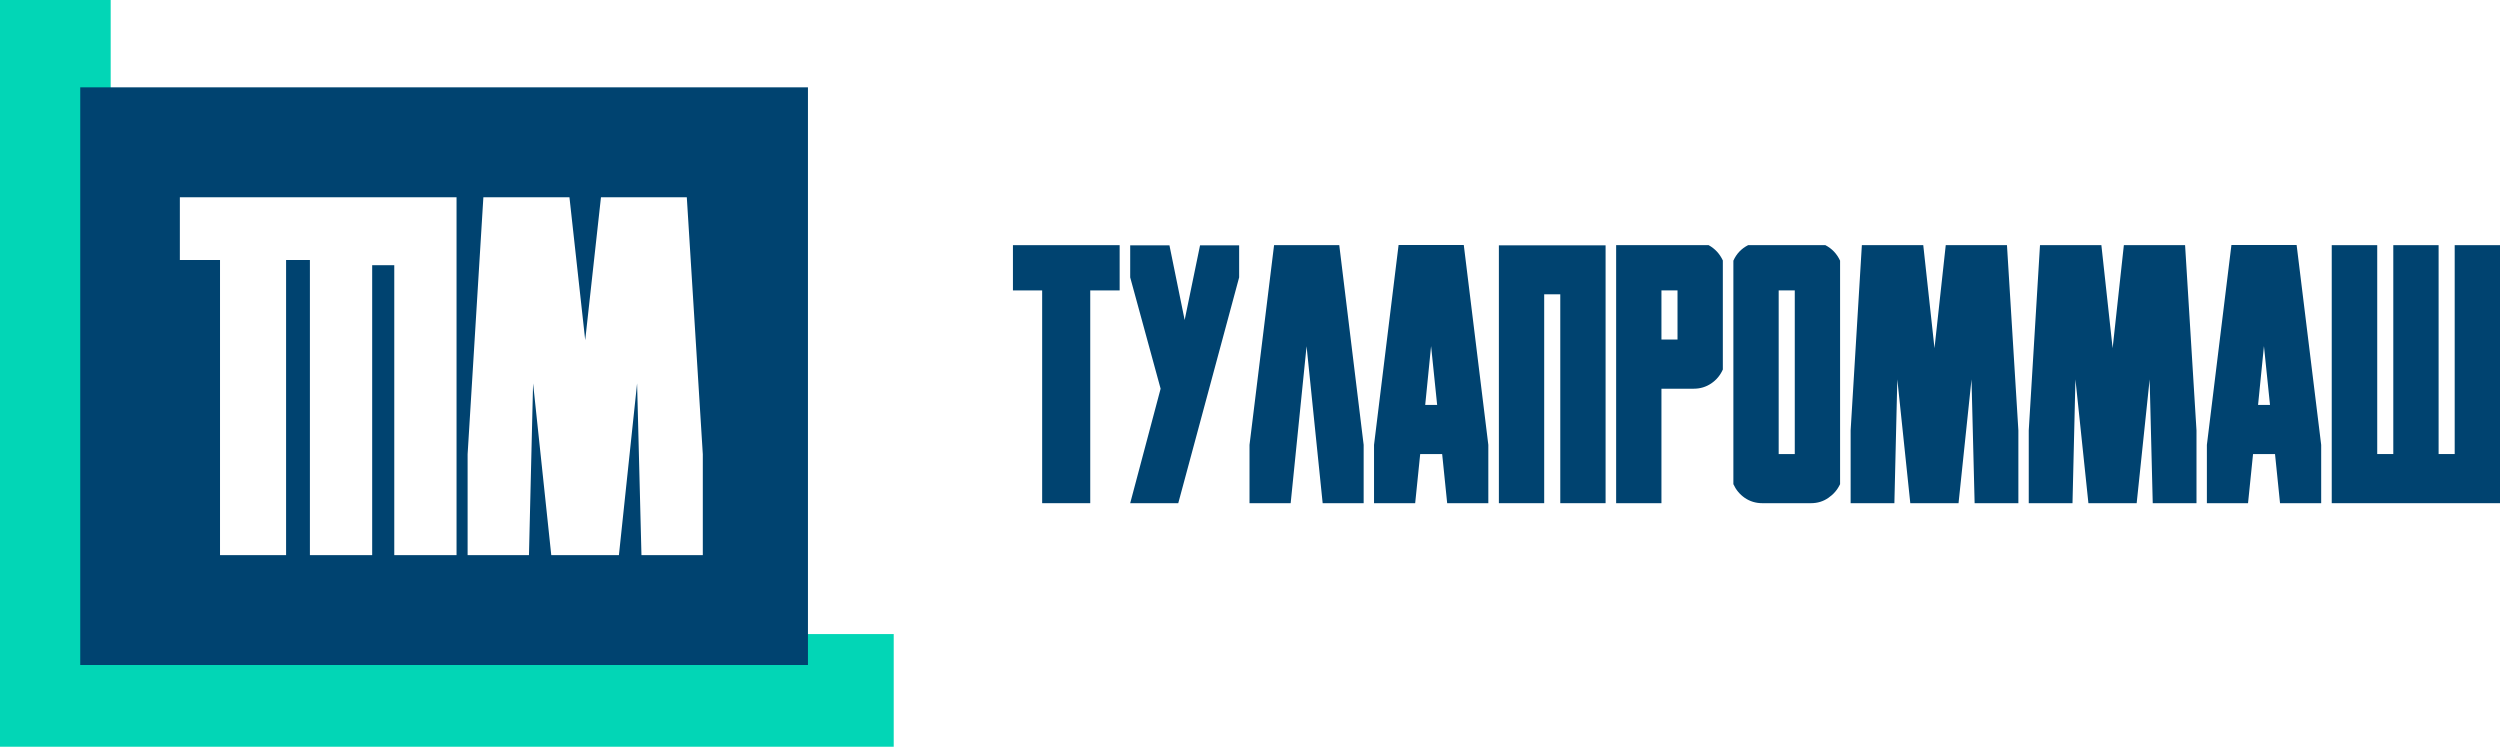
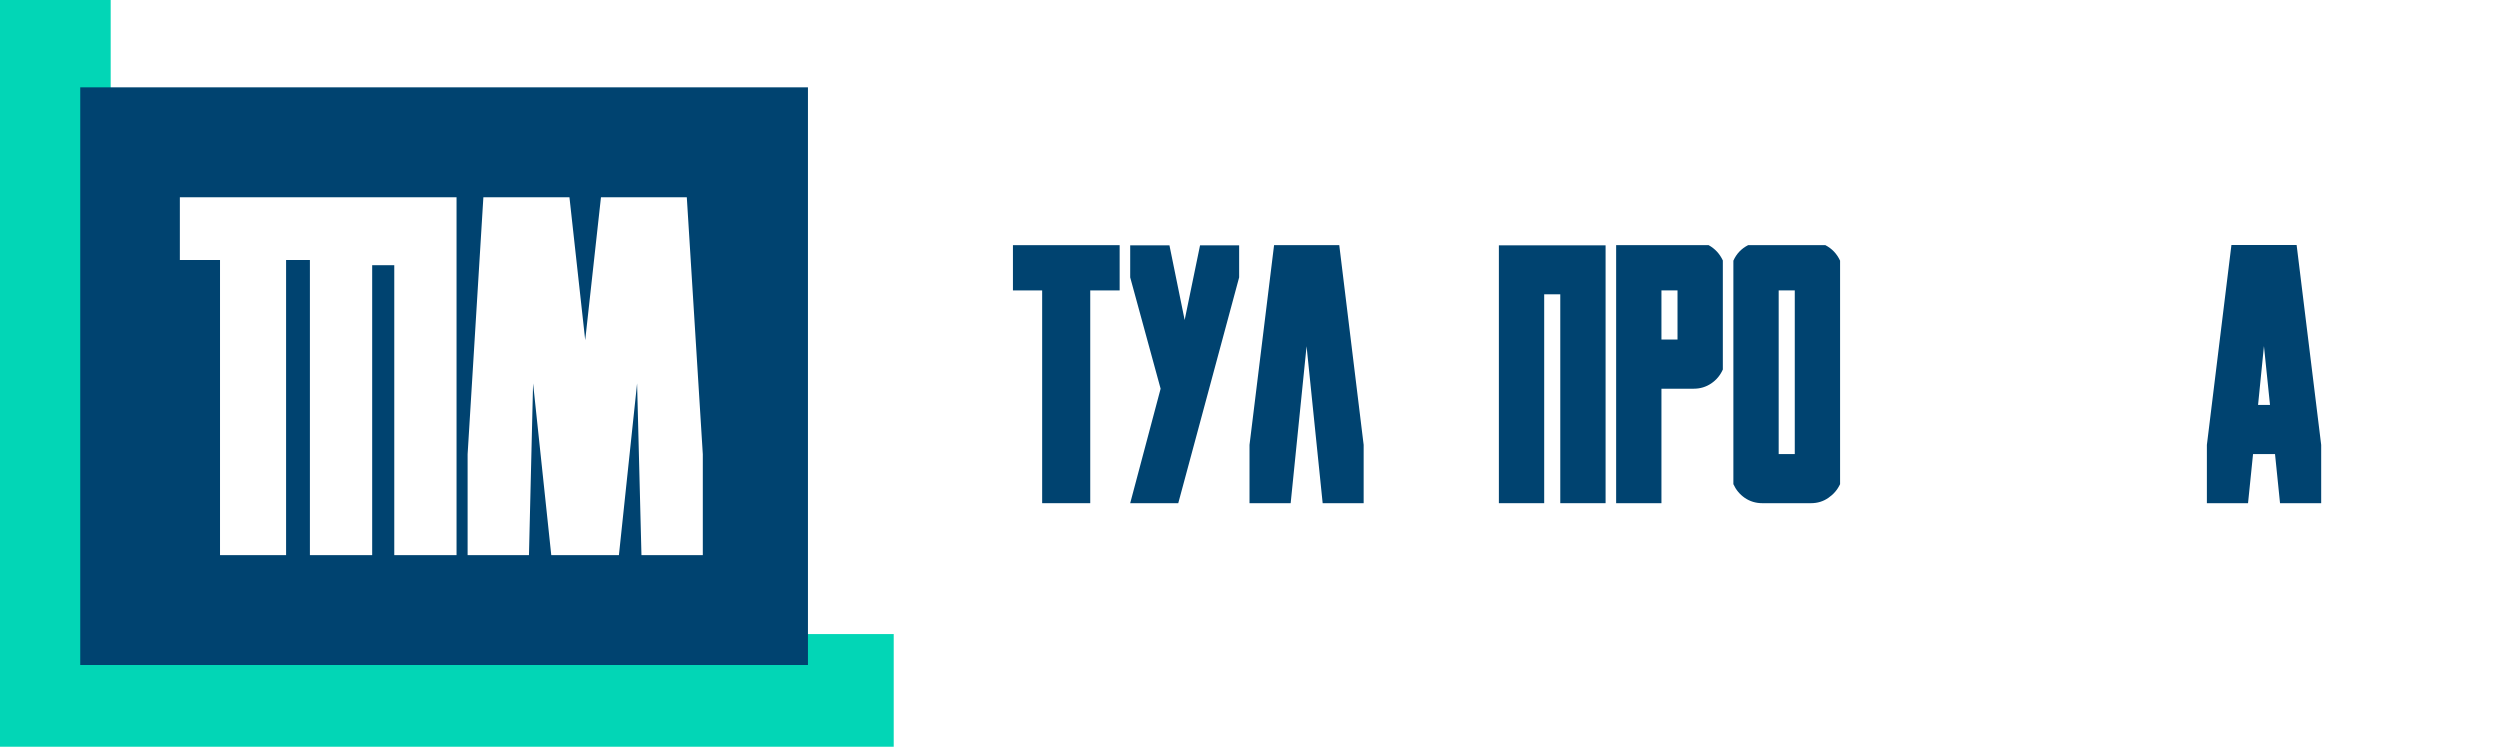
<svg xmlns="http://www.w3.org/2000/svg" width="154" height="46" viewBox="0 0 154 46" fill="none">
  <path d="M6.818 0H7.80231e-06L0 46H55.053V39.057H6.818V0Z" fill="#02D6B6" />
  <path fill-rule="evenodd" clip-rule="evenodd" d="M49.77 5.381H4.943V40.966H49.77V5.381ZM11.079 16.018V12.151H28.123V34.196H24.287V16.337H22.926V34.196H19.09V16.018H17.623V34.196H13.553V16.018H11.079ZM43.293 27.981L42.307 12.151H37.02L36.049 20.954L35.078 12.151H29.776L28.805 27.981V34.196H32.584L32.838 23.617L33.958 34.196H38.125L39.245 23.617L39.514 34.196H43.293V27.981Z" fill="#004370" />
  <path d="M68.97 17.89H67.159V30.996H64.197V17.89H62.397V15.102H68.97V17.89Z" fill="#004370" />
  <path d="M76.331 15.113V17.087L72.581 30.996H69.62L71.494 23.944L69.62 17.087V15.113H72.038L72.975 19.713L73.923 15.113H76.331Z" fill="#004370" />
  <path d="M82.499 15.102L84.001 27.405V30.996H81.476L80.485 21.329L79.505 30.996H76.97V27.405L78.483 15.102H82.499Z" fill="#004370" />
-   <path d="M90.169 15.091L91.681 27.405V30.996H89.146L88.837 27.969H87.484L87.175 30.996H84.64V27.405L86.153 15.091H90.169ZM87.793 24.942H88.528L88.155 21.319L87.793 24.942Z" fill="#004370" />
  <path d="M98.904 15.113V30.996H96.113V18.129H95.122V30.996H92.331V15.113H98.904Z" fill="#004370" />
  <path d="M102.345 23.944V30.996H99.554V15.102H105.253C105.644 15.319 105.935 15.634 106.127 16.046V22.762C105.97 23.116 105.732 23.402 105.413 23.619C105.093 23.835 104.735 23.944 104.337 23.944H102.345ZM102.345 17.89V20.917H103.335V17.89H102.345Z" fill="#004370" />
  <path d="M113.349 29.824C113.186 30.171 112.944 30.453 112.625 30.67C112.312 30.887 111.957 30.996 111.559 30.996H108.555C108.158 30.996 107.799 30.887 107.479 30.67C107.167 30.453 106.933 30.171 106.776 29.824V16.057C106.968 15.63 107.27 15.312 107.682 15.102H112.444C112.848 15.312 113.15 15.63 113.349 16.057V29.824ZM110.558 27.969V17.89H109.567V27.969H110.558Z" fill="#004370" />
-   <path d="M123.629 15.102L124.332 26.515V30.996H121.637L121.445 23.369L120.646 30.996H117.674L116.875 23.369L116.694 30.996H113.999V26.515L114.691 15.102H118.473L119.165 21.449L119.858 15.102H123.629Z" fill="#004370" />
-   <path d="M134.601 15.102L135.304 26.515V30.996H132.609L132.418 23.369L131.619 30.996H128.646L127.847 23.369L127.666 30.996H124.971V26.515L125.664 15.102H129.445L130.138 21.449L130.83 15.102H134.601Z" fill="#004370" />
  <path d="M141.472 15.091L142.985 27.405V30.996H140.45L140.141 27.969H138.788L138.479 30.996H135.944V27.405L137.456 15.091H141.472ZM139.097 24.942H139.832L139.459 21.319L139.097 24.942Z" fill="#004370" />
-   <path d="M151.209 15.102H154V30.996H143.635V15.102H146.437V27.969H147.427V15.102H150.218V27.969H151.209V15.102Z" fill="#004370" />
</svg>